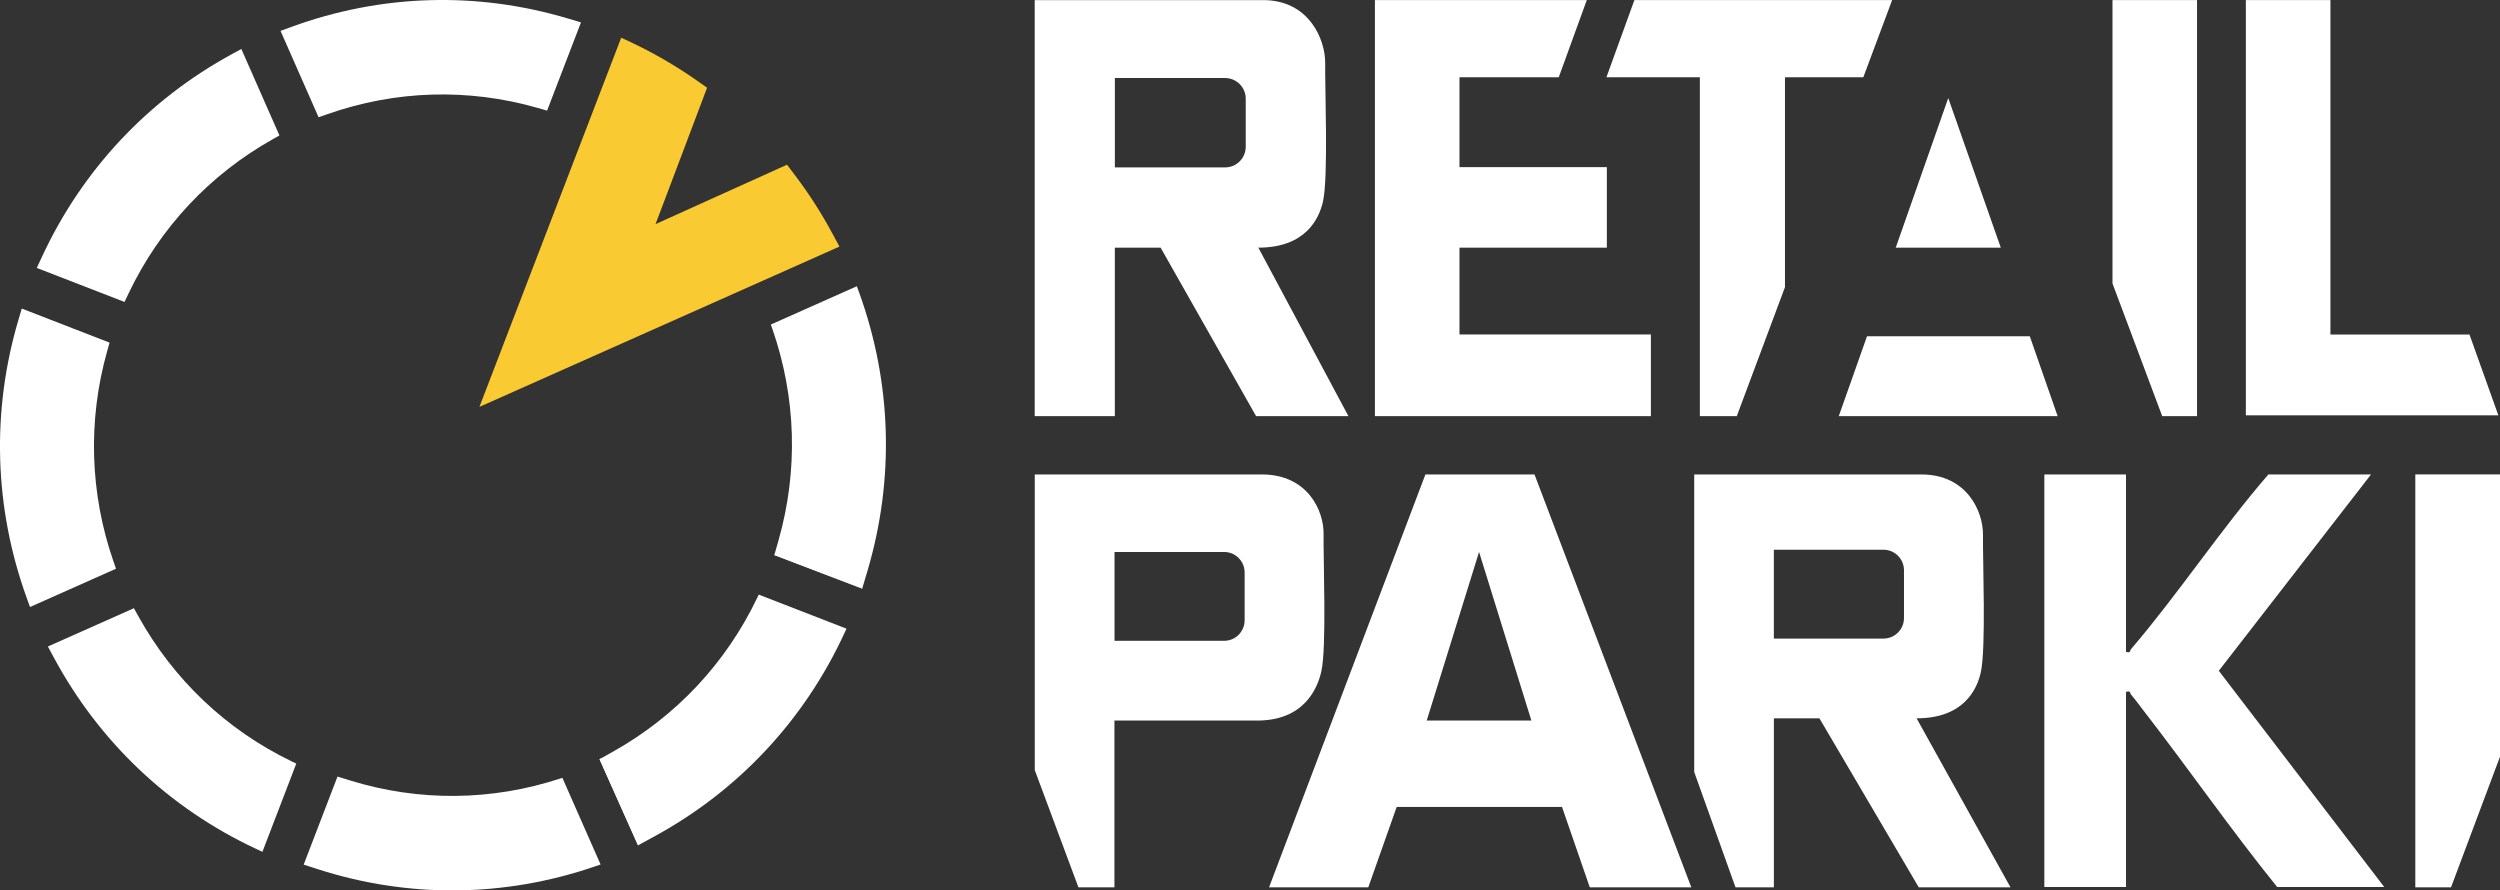
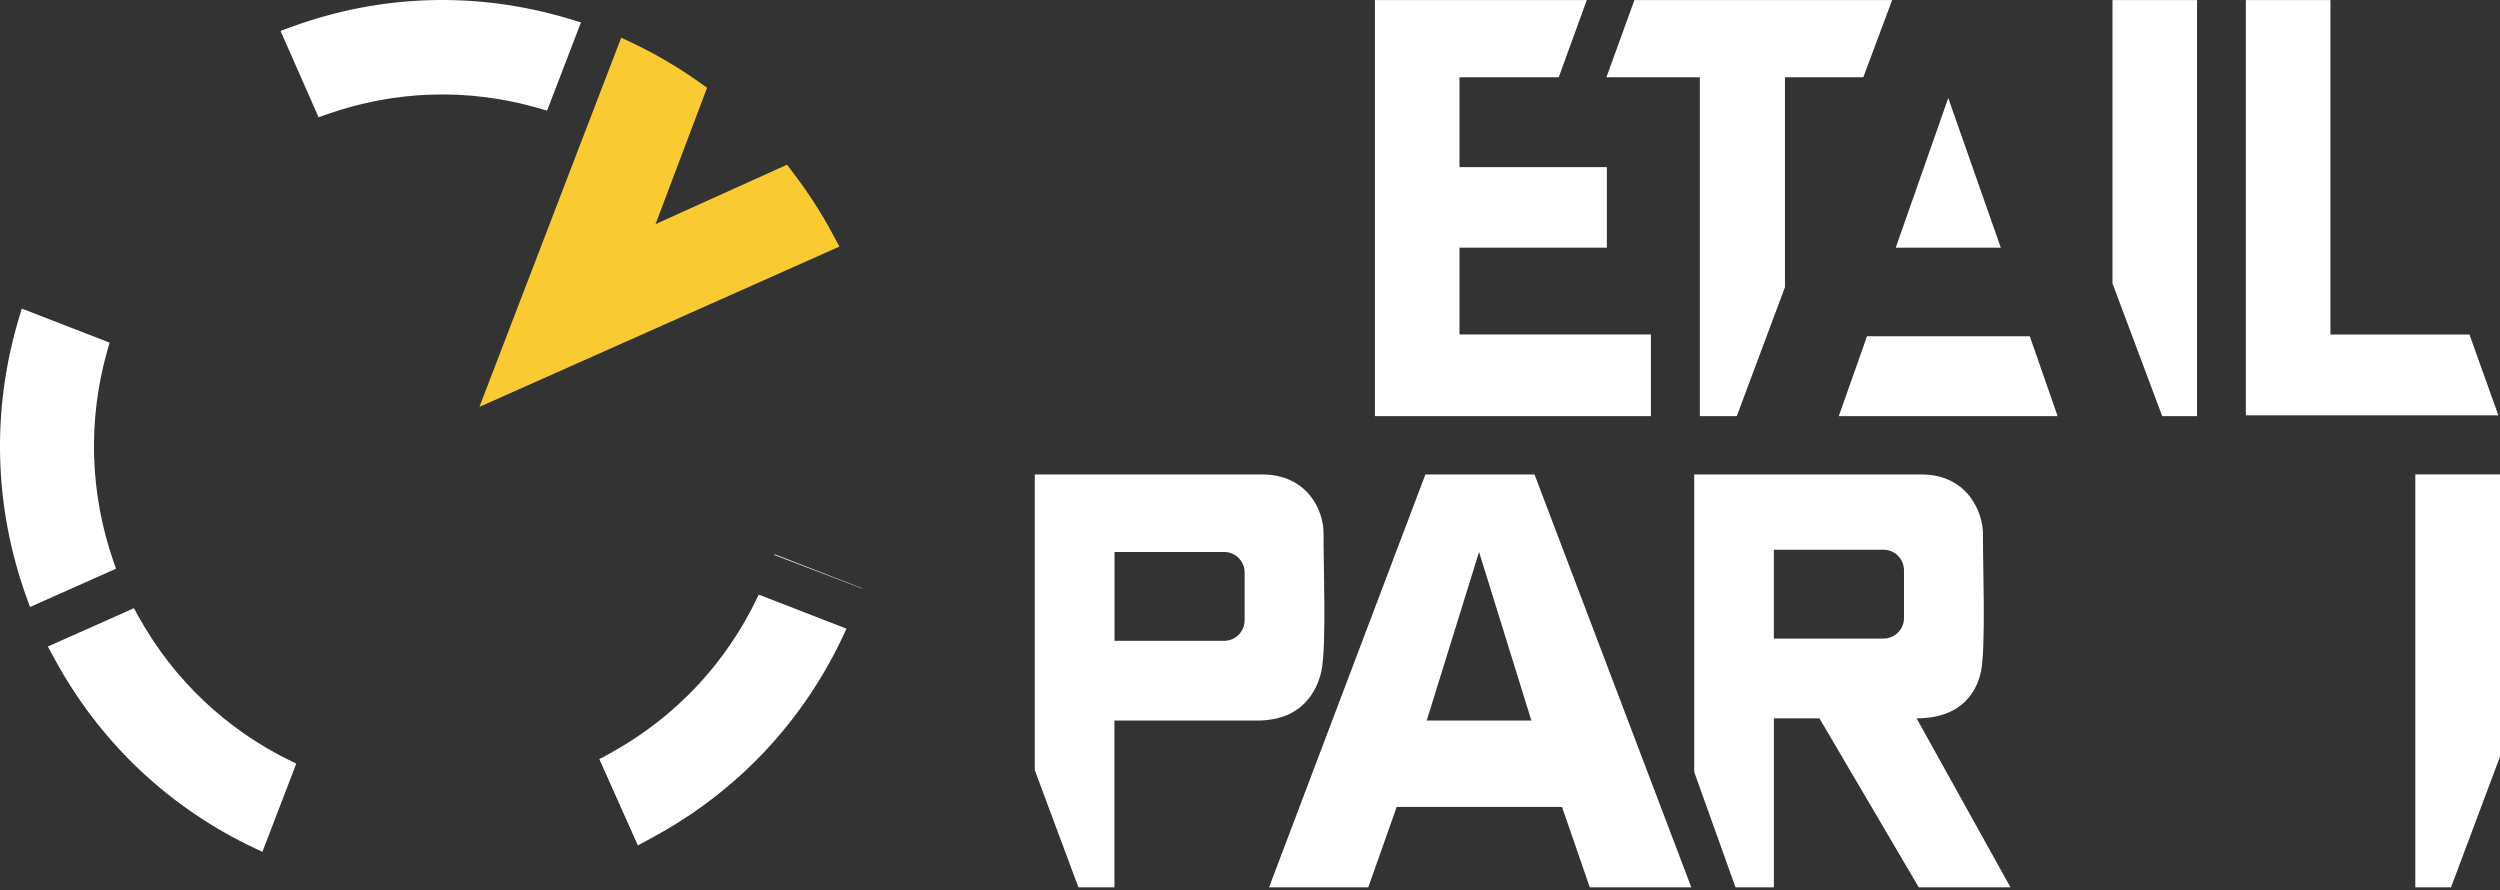
<svg xmlns="http://www.w3.org/2000/svg" width="146" height="52" viewBox="0 0 146 52" fill="none">
  <rect x="0" y="0" width="146" height="52" fill="#333333" stroke="none" />
  <path d="M96.412 19.534V24.303H80.295V0.004H92.669L91.031 4.512H85.234V9.759H93.84V14.462H85.234V19.534H96.412Z" fill="white" />
  <path d="M145.904 24.255H131.158V0.004H136.097V19.537H144.218L145.904 24.255Z" fill="white" />
  <path d="M110.501 0.004L108.818 4.512H104.242V16.77L101.428 24.303H99.271V4.512H93.815L95.449 0.004H110.501Z" fill="white" />
  <path d="M128.307 0.004V24.302H126.273L123.369 16.552V0.004H128.307Z" fill="white" />
  <path d="M141.054 27.704V51.819H143.14L146 44.19V27.704H141.054Z" fill="white" />
  <path d="M116.846 14.464H110.711L113.778 5.726L116.846 14.464Z" fill="white" />
  <path d="M118.539 19.636L120.166 24.304H107.384L109.034 19.636H118.539Z" fill="white" />
-   <path d="M73.49 14.462C76.25 14.462 77.036 12.773 77.263 11.764C77.581 10.353 77.37 5.155 77.391 3.709C77.413 2.316 76.449 0.006 73.77 0.006H60.427V24.304H65.106V14.463H67.78L73.356 24.304H78.749L73.488 14.463L73.49 14.462ZM72.751 8.567C72.751 9.236 72.212 9.776 71.547 9.776H65.108V4.557H71.547C72.212 4.557 72.751 5.099 72.751 5.766V8.567Z" fill="white" />
-   <path d="M124.158 27.708V38.071C124.46 38.149 124.374 38 124.454 37.907C127.233 34.654 129.665 30.956 132.473 27.708H138.467L129.578 39.174L139.24 51.802H132.989C130.3 48.48 127.862 44.957 125.244 41.58C124.992 41.254 124.717 40.874 124.455 40.567C124.375 40.474 124.461 40.325 124.159 40.403V51.802H119.39V27.708H124.159H124.158Z" fill="white" />
  <path d="M97.989 49.753L97.981 49.735L89.615 27.708H83.243L74.112 51.821H79.907L81.566 47.126H91.222L92.844 51.821H98.773L97.988 49.753H97.989ZM83.32 42.081L86.377 32.234L89.433 42.081H83.32Z" fill="white" />
  <path d="M111.928 41.95C114.672 41.95 115.453 40.272 115.678 39.268C115.994 37.866 115.786 32.698 115.807 31.26C115.829 29.877 114.871 27.708 112.208 27.708H98.942V45.084L101.354 51.821H103.594V41.95H106.254L112.057 51.821H117.413L111.929 41.95H111.928ZM111.193 36.091C111.193 36.755 110.657 37.293 109.997 37.293H103.593V32.104H109.997C110.657 32.104 111.193 32.643 111.193 33.306V36.092V36.091Z" fill="white" />
  <path d="M77.297 31.196C77.318 29.814 76.359 27.708 73.695 27.708H60.431V44.977L62.981 51.822H65.083V42.081H73.416C76.16 42.081 76.941 40.209 77.167 39.205C77.483 37.803 77.275 32.636 77.297 31.197V31.196ZM72.687 36.221C72.687 36.885 72.152 37.423 71.491 37.423H65.088V32.235H71.491C72.151 32.235 72.687 32.773 72.687 33.437V36.222V36.221Z" fill="white" />
-   <path d="M50.04 16.717L50.176 17.09C52.081 22.363 52.247 27.986 50.656 33.354L50.357 34.359L50.352 34.375L45.221 32.416L45.234 32.37L45.47 31.541C46.623 27.474 46.497 23.21 45.106 19.207L45.018 18.953L50.04 16.716V16.717Z" fill="white" />
  <path d="M6.4 20.01L6.268 20.472C5.116 24.539 5.242 28.804 6.633 32.807L6.774 33.213L1.753 35.449L1.562 34.923C-0.343 29.65 -0.509 24.026 1.082 18.659L1.271 18.02L6.4 20.01Z" fill="white" />
-   <path d="M14.094 2.86L16.319 7.911L15.945 8.121C12.26 10.185 9.349 13.291 7.525 17.102L7.271 17.634L2.149 15.647L2.451 14.996C4.806 9.921 8.645 5.827 13.552 3.156L14.095 2.861L14.094 2.86Z" fill="white" />
  <path d="M33.929 1.308L31.95 6.46L31.39 6.3C27.344 5.141 23.101 5.269 19.12 6.667L18.605 6.847L16.382 1.803L17.015 1.572C22.26 -0.345 27.854 -0.512 33.192 1.088L33.929 1.308Z" fill="white" />
  <path d="M17.303 44.594L15.325 49.746L14.918 49.556C9.87 47.189 5.798 43.329 3.141 38.396L2.796 37.756L7.819 35.52L8.082 35.992C10.135 39.694 13.224 42.622 17.014 44.455L17.304 44.596L17.303 44.594Z" fill="white" />
-   <path d="M32.843 45.425L35.073 50.485L34.735 50.602C29.452 52.411 23.856 52.466 18.55 50.758L17.735 50.494L19.71 45.351L20.456 45.582C24.478 46.822 28.722 46.78 32.73 45.462L32.843 45.425Z" fill="white" />
  <path d="M49.436 36.715L49.294 37.019C46.94 42.094 43.101 46.189 38.192 48.86L37.319 49.336L37.261 49.368L35.012 44.337L35.096 44.29L35.801 43.895C39.484 41.831 42.396 38.725 44.22 34.914L44.31 34.725L49.438 36.716L49.436 36.715Z" fill="white" />
  <path d="M49.022 14.401L27.998 23.762L36.278 2.202L36.823 2.457C38.164 3.087 39.456 3.836 40.663 4.68L41.294 5.123L38.284 13.088L45.962 9.619L46.435 10.245C47.239 11.307 47.968 12.441 48.601 13.617L49.023 14.4L49.022 14.401Z" fill="#FACA33" />
  <path d="M35.012 44.336L35.096 44.289L37.319 49.336L37.261 49.367L35.012 44.336Z" fill="white" />
  <path d="M50.36 34.358L50.355 34.374L45.224 32.414L45.237 32.369L50.36 34.358Z" fill="white" />
</svg>